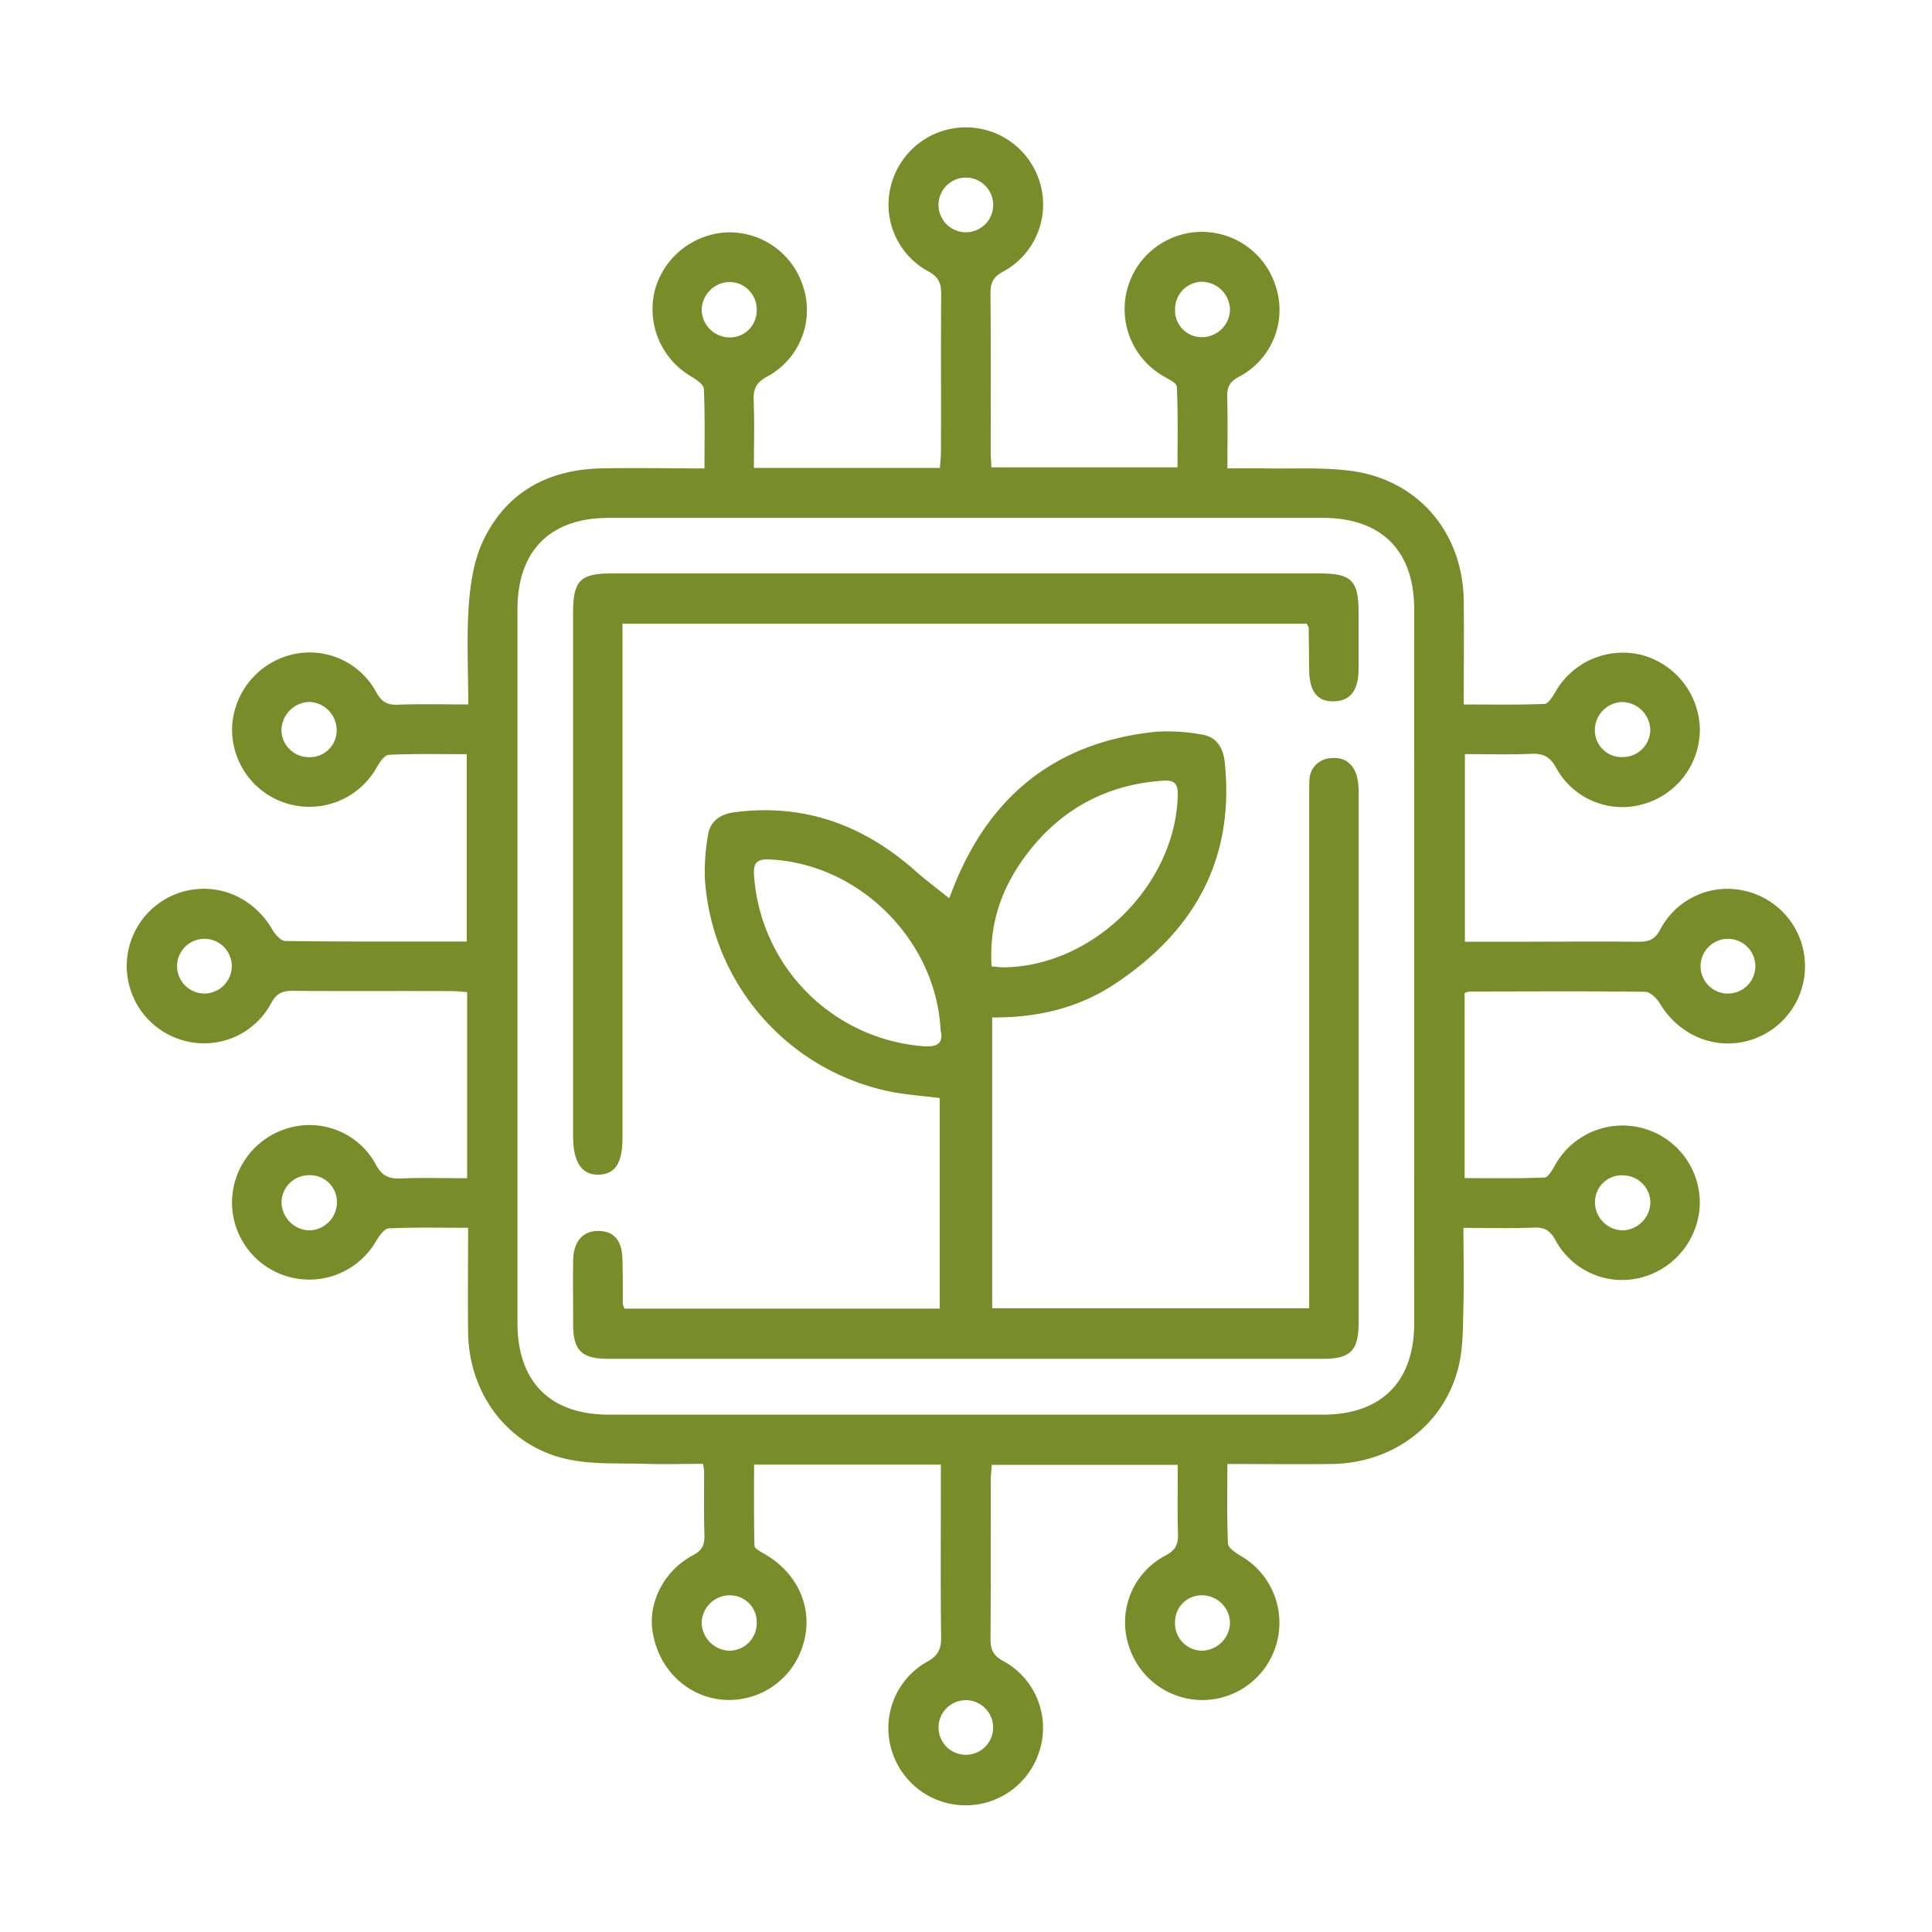
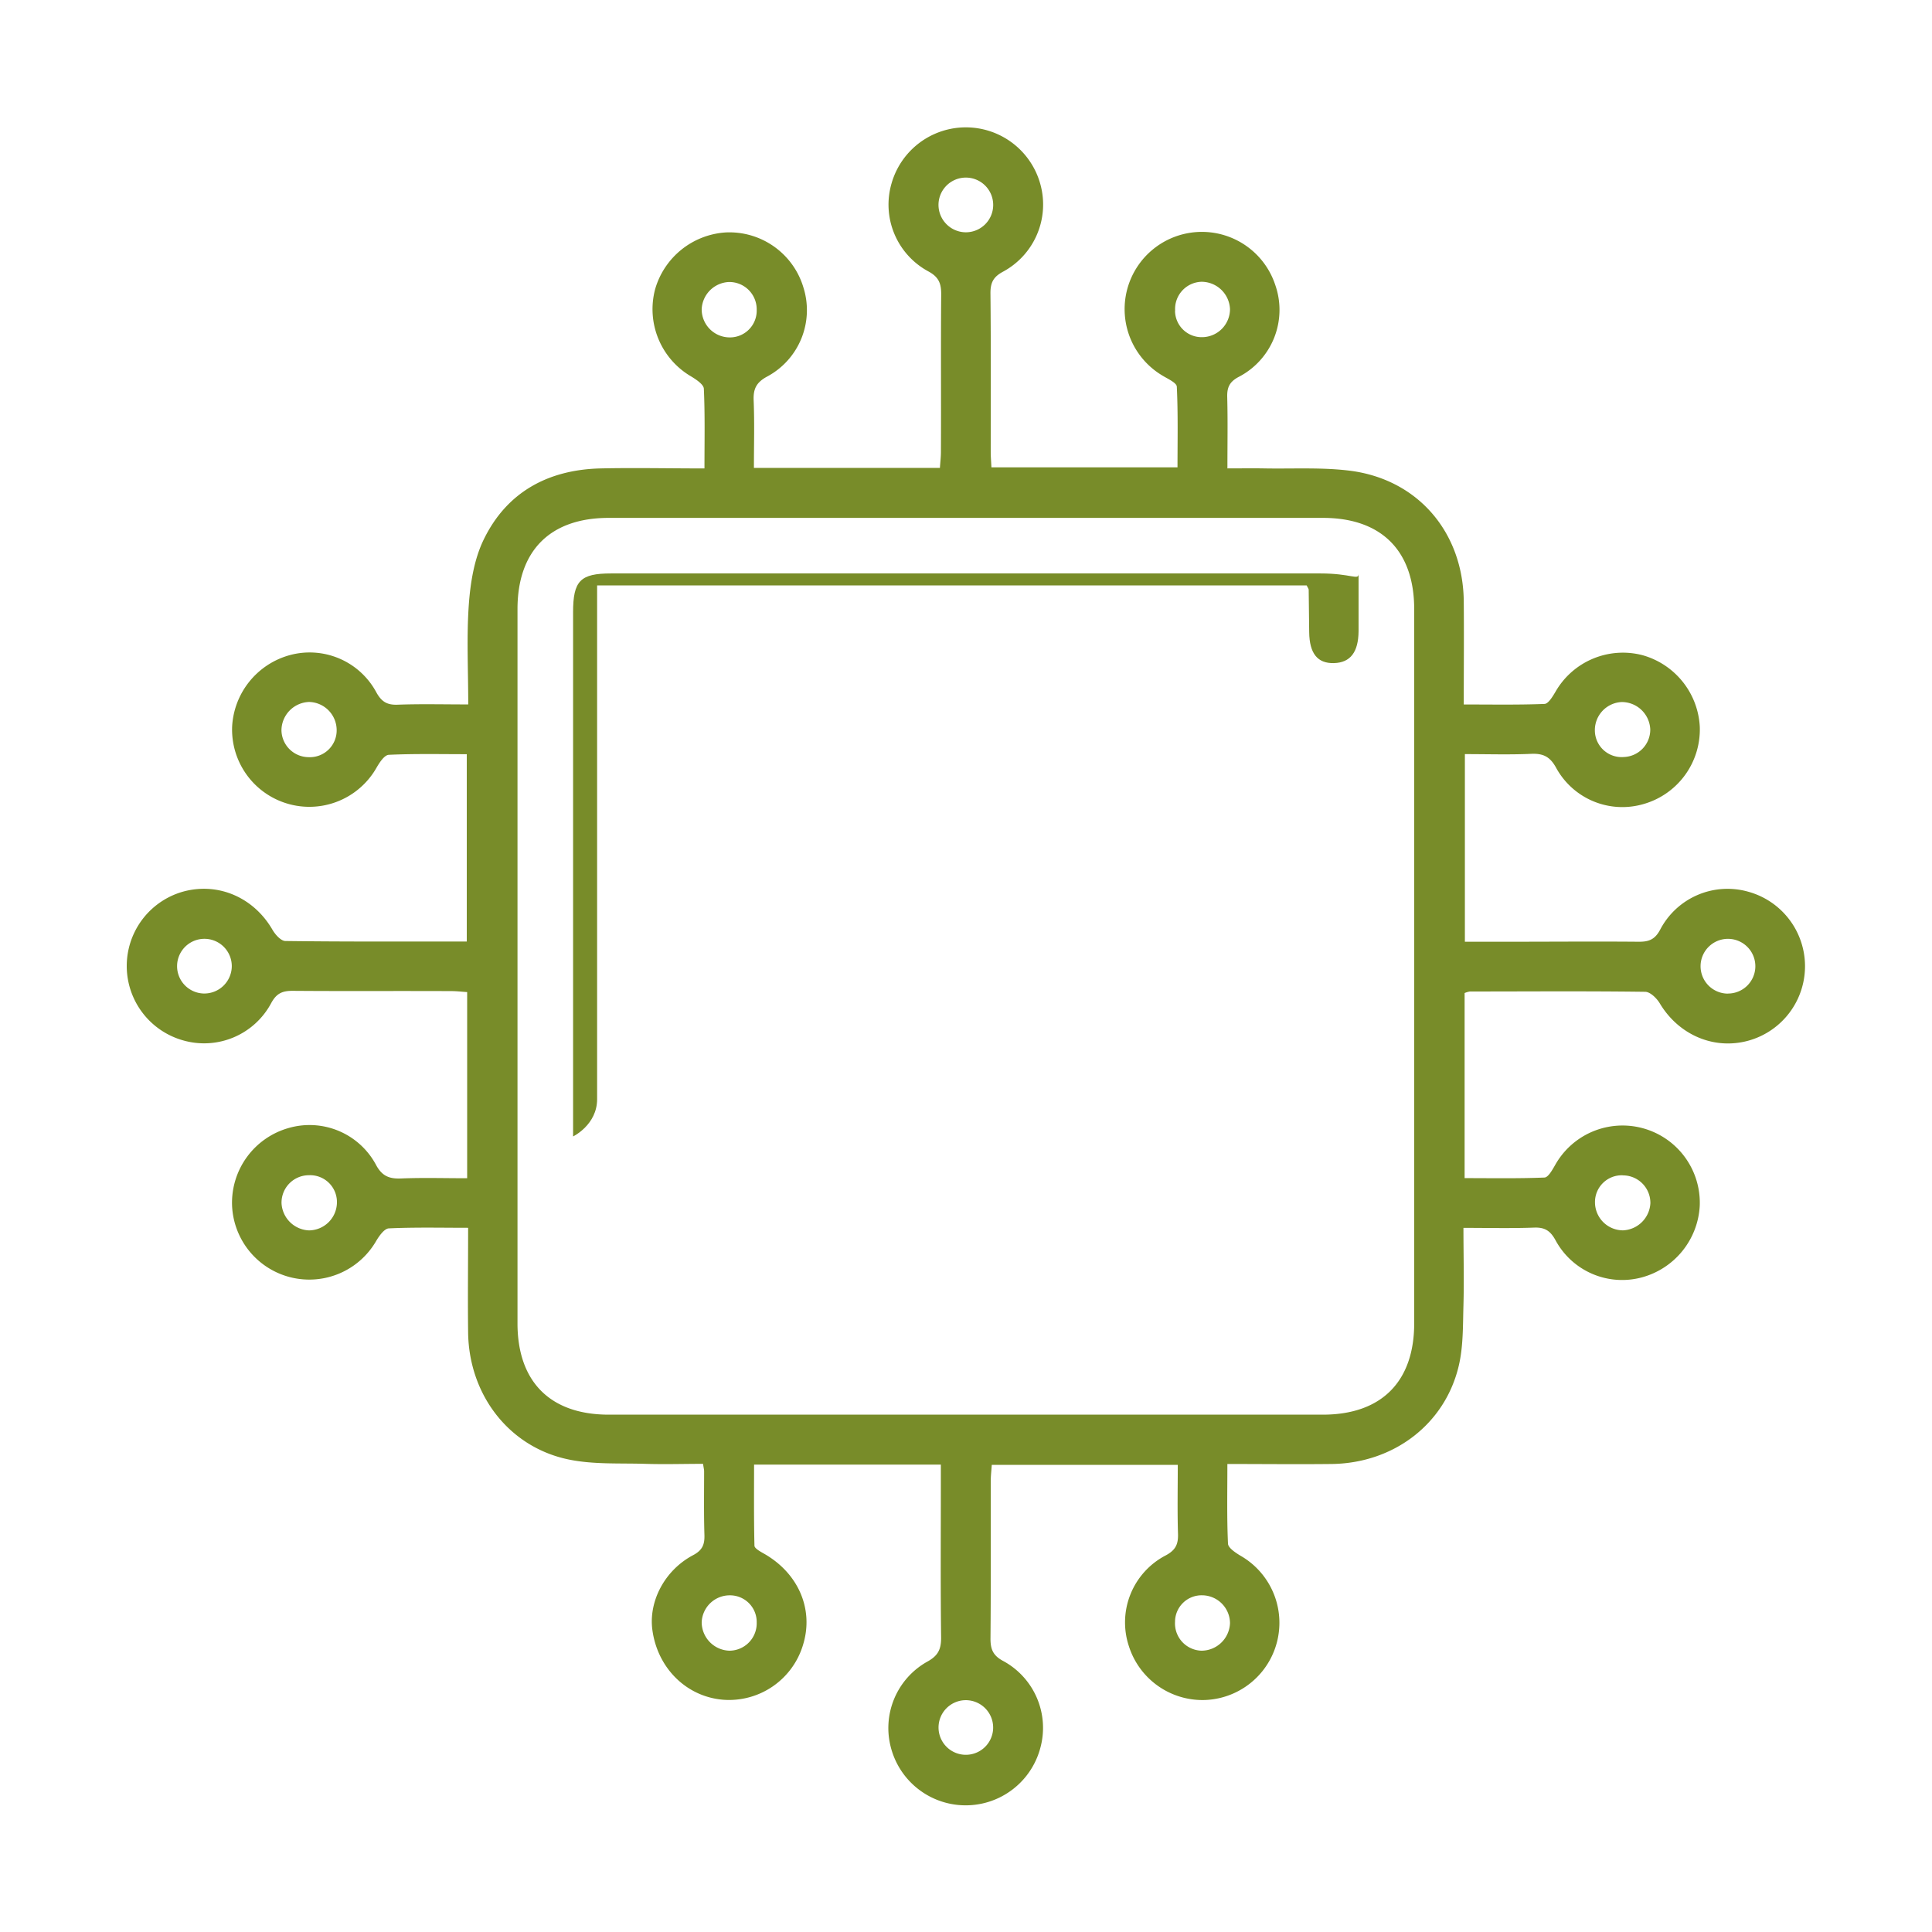
<svg xmlns="http://www.w3.org/2000/svg" viewBox="0 0 500.12 500.21">
  <defs>
    <style>.cls-1{fill:none;}.cls-2{fill:#788c29;}</style>
  </defs>
  <g id="Layer_2" data-name="Layer 2">
    <g id="Layer_1-2" data-name="Layer 1">
-       <rect class="cls-1" width="500.12" height="500.21" />
      <path class="cls-2" d="M452.41,230.79a19.66,19.66,0,0,0-22.65,9.85c-1.39,2.62-3,3.17-5.64,3.14-11.3-.1-22.61,0-33.92,0h-11V195.21c5.91,0,11.54.18,17.16-.07,3.18-.14,4.94.77,6.53,3.74a19.53,19.53,0,0,0,22.51,9.27,20.07,20.07,0,0,0,14.61-20,20.32,20.32,0,0,0-14.84-18.55,20.11,20.11,0,0,0-22.51,9.46c-.73,1.23-1.85,3.12-2.84,3.16-6.86.27-13.73.14-20.91.14,0-9.28.08-18,0-26.76-.2-17.61-11.61-31.26-29-33.69-7.49-1-15.21-.51-22.83-.66-3-.05-6.09,0-9.35,0,0-6.59.11-12.52-.05-18.44-.07-2.54.6-4,3-5.26a19.53,19.53,0,0,0,9.42-23.83A20,20,0,1,0,300.87,97.2c1.38.85,3.71,1.87,3.76,2.89.34,7,.18,14,.18,20.89H256.64c-.07-1.52-.18-2.78-.18-4,0-13.7.07-27.41-.07-41.12,0-2.75.78-4.21,3.29-5.55a19.75,19.75,0,0,0,9.7-22.36,20,20,0,0,0-38.59-.48,19.63,19.63,0,0,0,9.52,22.78c2.72,1.47,3.35,3.14,3.33,6-.12,13.57,0,27.13-.07,40.7,0,1.36-.17,2.71-.26,4.17H195.16c0-6,.17-11.73-.07-17.48-.12-3,.72-4.7,3.58-6.21A19.5,19.5,0,0,0,208,74.5a20,20,0,0,0-20.17-14.33,20.37,20.37,0,0,0-18.24,14.68,20.16,20.16,0,0,0,9.31,22.59c1.31.8,3.25,2.07,3.3,3.19.31,6.72.16,13.47.16,20.63-9.32,0-18.2-.2-27.06,0-13.48.37-24.14,6.15-30.09,18.42-2.43,5-3.42,11-3.84,16.67-.62,8.52-.16,17.12-.16,26-6.47,0-12.39-.15-18.29.07-2.77.1-4.19-.8-5.54-3.27A19.59,19.59,0,0,0,75,169.59a20.3,20.3,0,0,0-14.91,18.49A20,20,0,0,0,97.5,198.67c.77-1.32,2-3.23,3.17-3.28,6.72-.31,13.47-.16,20.16-.16v48.49c-15.87,0-31.41.07-46.94-.13-1.17,0-2.67-1.69-3.41-3-4.8-8.2-13.78-12.17-22.77-9.87a20,20,0,0,0-.25,38.61,19.69,19.69,0,0,0,22.74-9.66c1.38-2.56,2.93-3.2,5.6-3.18,13.71.11,27.42,0,41.13.07,1.34,0,2.68.17,4,.25V305c-5.89,0-11.52-.17-17.14.06-3.15.13-5-.7-6.55-3.7A19.51,19.51,0,0,0,74.71,292a20.11,20.11,0,0,0-14.64,20,20,20,0,0,0,37.34,9.18c.78-1.3,2.1-3.15,3.24-3.2,6.71-.31,13.45-.15,20.53-.15,0,9.41-.11,18.28,0,27.16.23,16.1,10.6,29.62,26,32.81,6.41,1.33,13.19.93,19.81,1.13,5,.16,10.05,0,15,0,.16,1.05.27,1.46.28,1.88,0,5.51-.09,11,.08,16.53.08,2.53-.56,4-3,5.27-7.31,3.9-11.46,11.92-10.48,19.28,1.33,9.94,8.85,17.35,18.36,18.11a20,20,0,0,0,20.65-14.23c2.84-9.21-1.23-18.59-10.2-23.64-.92-.52-2.36-1.32-2.38-2-.17-7-.1-14-.1-21h48.35v4.57c0,13.42-.1,26.85.07,40.27,0,3.07-.85,4.68-3.64,6.2a19.69,19.69,0,0,0-9.27,22.54,20,20,0,0,0,38.61-.31A19.68,19.68,0,0,0,259.75,430c-2.76-1.45-3.37-3.14-3.35-5.94.12-13.57.05-27.13.07-40.7,0-1.36.17-2.71.26-4.17h48.15c0,6.11-.13,12,.06,17.9.08,2.71-.66,4.2-3.21,5.56a19.54,19.54,0,0,0-9.51,23.47,20,20,0,0,0,19.6,13.95,20,20,0,0,0,9.37-37.31c-1.32-.79-3.26-2.05-3.31-3.17-.31-6.72-.16-13.47-.16-20.62,9.33,0,18.2.1,27.07,0,16-.23,29.3-10.33,32.84-25.48,1.17-5,1.05-10.36,1.2-15.56.18-6.59,0-13.18,0-20.08,6.48,0,12.4.15,18.3-.07,2.77-.1,4.19.81,5.54,3.28a19.59,19.59,0,0,0,22.36,9.6A20.32,20.32,0,0,0,440,312.11a20,20,0,0,0-37.43-10.54c-.72,1.25-1.79,3.21-2.76,3.25-6.87.28-13.75.15-20.68.15V257.06a5.88,5.88,0,0,1,1.37-.4c15.12,0,30.25-.12,45.36.08,1.31,0,3,1.66,3.8,3,4.87,8.13,13.95,12.08,22.85,9.67a20,20,0,0,0-.07-38.61ZM419.8,181.73a7.39,7.39,0,0,1,7.39,7.11,7.09,7.09,0,0,1-6.82,7.12,6.93,6.93,0,0,1-7.52-6.75A7.28,7.28,0,0,1,419.8,181.73ZM79.86,196a7.08,7.08,0,0,1-7-6.93A7.41,7.41,0,0,1,80,181.71a7.31,7.31,0,0,1,7.15,7.3A6.94,6.94,0,0,1,79.86,196ZM52.7,257.18A7.08,7.08,0,1,1,60,250.06,7.12,7.12,0,0,1,52.7,257.18ZM80,318.5a7.42,7.42,0,0,1-7.12-7,7.09,7.09,0,0,1,7.08-7.28,6.94,6.94,0,0,1,7.26,7A7.3,7.3,0,0,1,80,318.5Zm224.2-238A7.06,7.06,0,0,1,311,72.94a7.39,7.39,0,0,1,7.4,7.11,7.27,7.27,0,0,1-7.2,7.23A6.89,6.89,0,0,1,304.17,80.46ZM242.94,53.13a7.08,7.08,0,1,1,7,7A7.11,7.11,0,0,1,242.94,53.13ZM181.64,80a7.38,7.38,0,0,1,7.07-7,7.08,7.08,0,0,1,7.17,7.19,6.93,6.93,0,0,1-7.13,7.15A7.27,7.27,0,0,1,181.64,80Zm14.24,340a7.09,7.09,0,0,1-7.07,7.3,7.4,7.4,0,0,1-7.17-7.33,7.26,7.26,0,0,1,7.42-7A6.9,6.9,0,0,1,195.88,420Zm61.2,27.57a7.07,7.07,0,1,1-7-7.46A7.09,7.09,0,0,1,257.08,447.55Zm61.32-27.42a7.41,7.41,0,0,1-7.37,7.15,7.07,7.07,0,0,1-6.86-7.49,6.88,6.88,0,0,1,7-6.85A7.27,7.27,0,0,1,318.4,420.13Zm47.68-77.59c0,15.11-8.5,23.63-23.62,23.64H157.59c-15.14,0-23.62-8.5-23.63-23.63q0-46.23,0-92.44t0-92.44c0-15.15,8.46-23.63,23.62-23.63H342.45c15.14,0,23.63,8.5,23.63,23.62Q366.1,250.11,366.08,342.54Zm54-38.3a7.12,7.12,0,0,1,7.14,7.23,7.43,7.43,0,0,1-7.07,7,7.28,7.28,0,0,1-7.27-7.17A6.93,6.93,0,0,1,420.05,304.24Zm27.18-47.05a7.09,7.09,0,1,1,7.13-6.93A7.08,7.08,0,0,1,447.23,257.19Z" />
-       <path class="cls-2" d="M351.22,200.82c-1-3.25-3.35-4.95-6.71-4.56a5.79,5.79,0,0,0-5.55,5.9c-.07,1.4-.06,2.82-.06,4.23V338.66H256.83V263.38c11.47.08,22-2.32,31.36-8.42,20.69-13.54,31.46-32.21,28.86-57.53-.41-4-2.19-6.8-6.29-7.35a49.66,49.66,0,0,0-11.39-.67c-26.39,2.65-43.75,17-53.05,41.57l-.61,1.56c-3-2.43-6.11-4.76-9-7.31-13.31-11.7-28.56-17.26-46.39-15-3.77.49-6.52,2.2-7.08,6.1a55.35,55.35,0,0,0-.78,11A60.2,60.2,0,0,0,230,282.48c4.35.92,8.83,1.19,13.26,1.76v54.51H161.66a6.17,6.17,0,0,1-.43-1.2c0-3.82,0-7.63-.1-11.45-.08-4.92-2.13-7.37-6.14-7.45s-6.54,2.62-6.62,7.57c-.08,5.51,0,11,0,16.53,0,6.89,2.19,9,9.23,9q92.43,0,184.84,0c7.16,0,9.26-2.14,9.26-9.43q0-68.48,0-136.93A16.76,16.76,0,0,0,351.22,200.82Zm-112.3,70a47.64,47.64,0,0,1-43.72-44.09c-.2-2.94.32-4.38,3.81-4.25,23.07.89,43.27,20.65,44.47,44.15C244.28,270,242.77,271.11,238.92,270.83Zm28.46-51.71c8.62-10.37,19.84-16,33.33-17,2.6-.2,4.24.12,4.17,3.5-.42,23.31-21.78,44.6-45.14,44.79-.83,0-1.67-.12-3.05-.23C255.9,238,260.06,227.94,267.38,219.12Z" />
-       <path class="cls-2" d="M341.76,148.44H158.21c-8,0-9.86,1.89-9.86,10.09V294.18c0,6.62,2.22,10,6.57,9.9s6.22-3,6.22-9.64q0-64,0-128v-5H338.24c.3.62.52.87.53,1.11.06,3.68.08,7.35.13,11,.07,5.51,2.15,8.12,6.42,8s6.32-2.87,6.36-8.27c0-4.94,0-9.89,0-14.84C351.68,150.31,349.83,148.44,341.76,148.44Z" />
+       <path class="cls-2" d="M341.76,148.44H158.21c-8,0-9.86,1.89-9.86,10.09V294.18s6.22-3,6.22-9.64q0-64,0-128v-5H338.24c.3.62.52.87.53,1.11.06,3.68.08,7.35.13,11,.07,5.51,2.15,8.12,6.42,8s6.32-2.87,6.36-8.27c0-4.94,0-9.89,0-14.84C351.68,150.31,349.83,148.44,341.76,148.44Z" />
    </g>
  </g>
</svg>